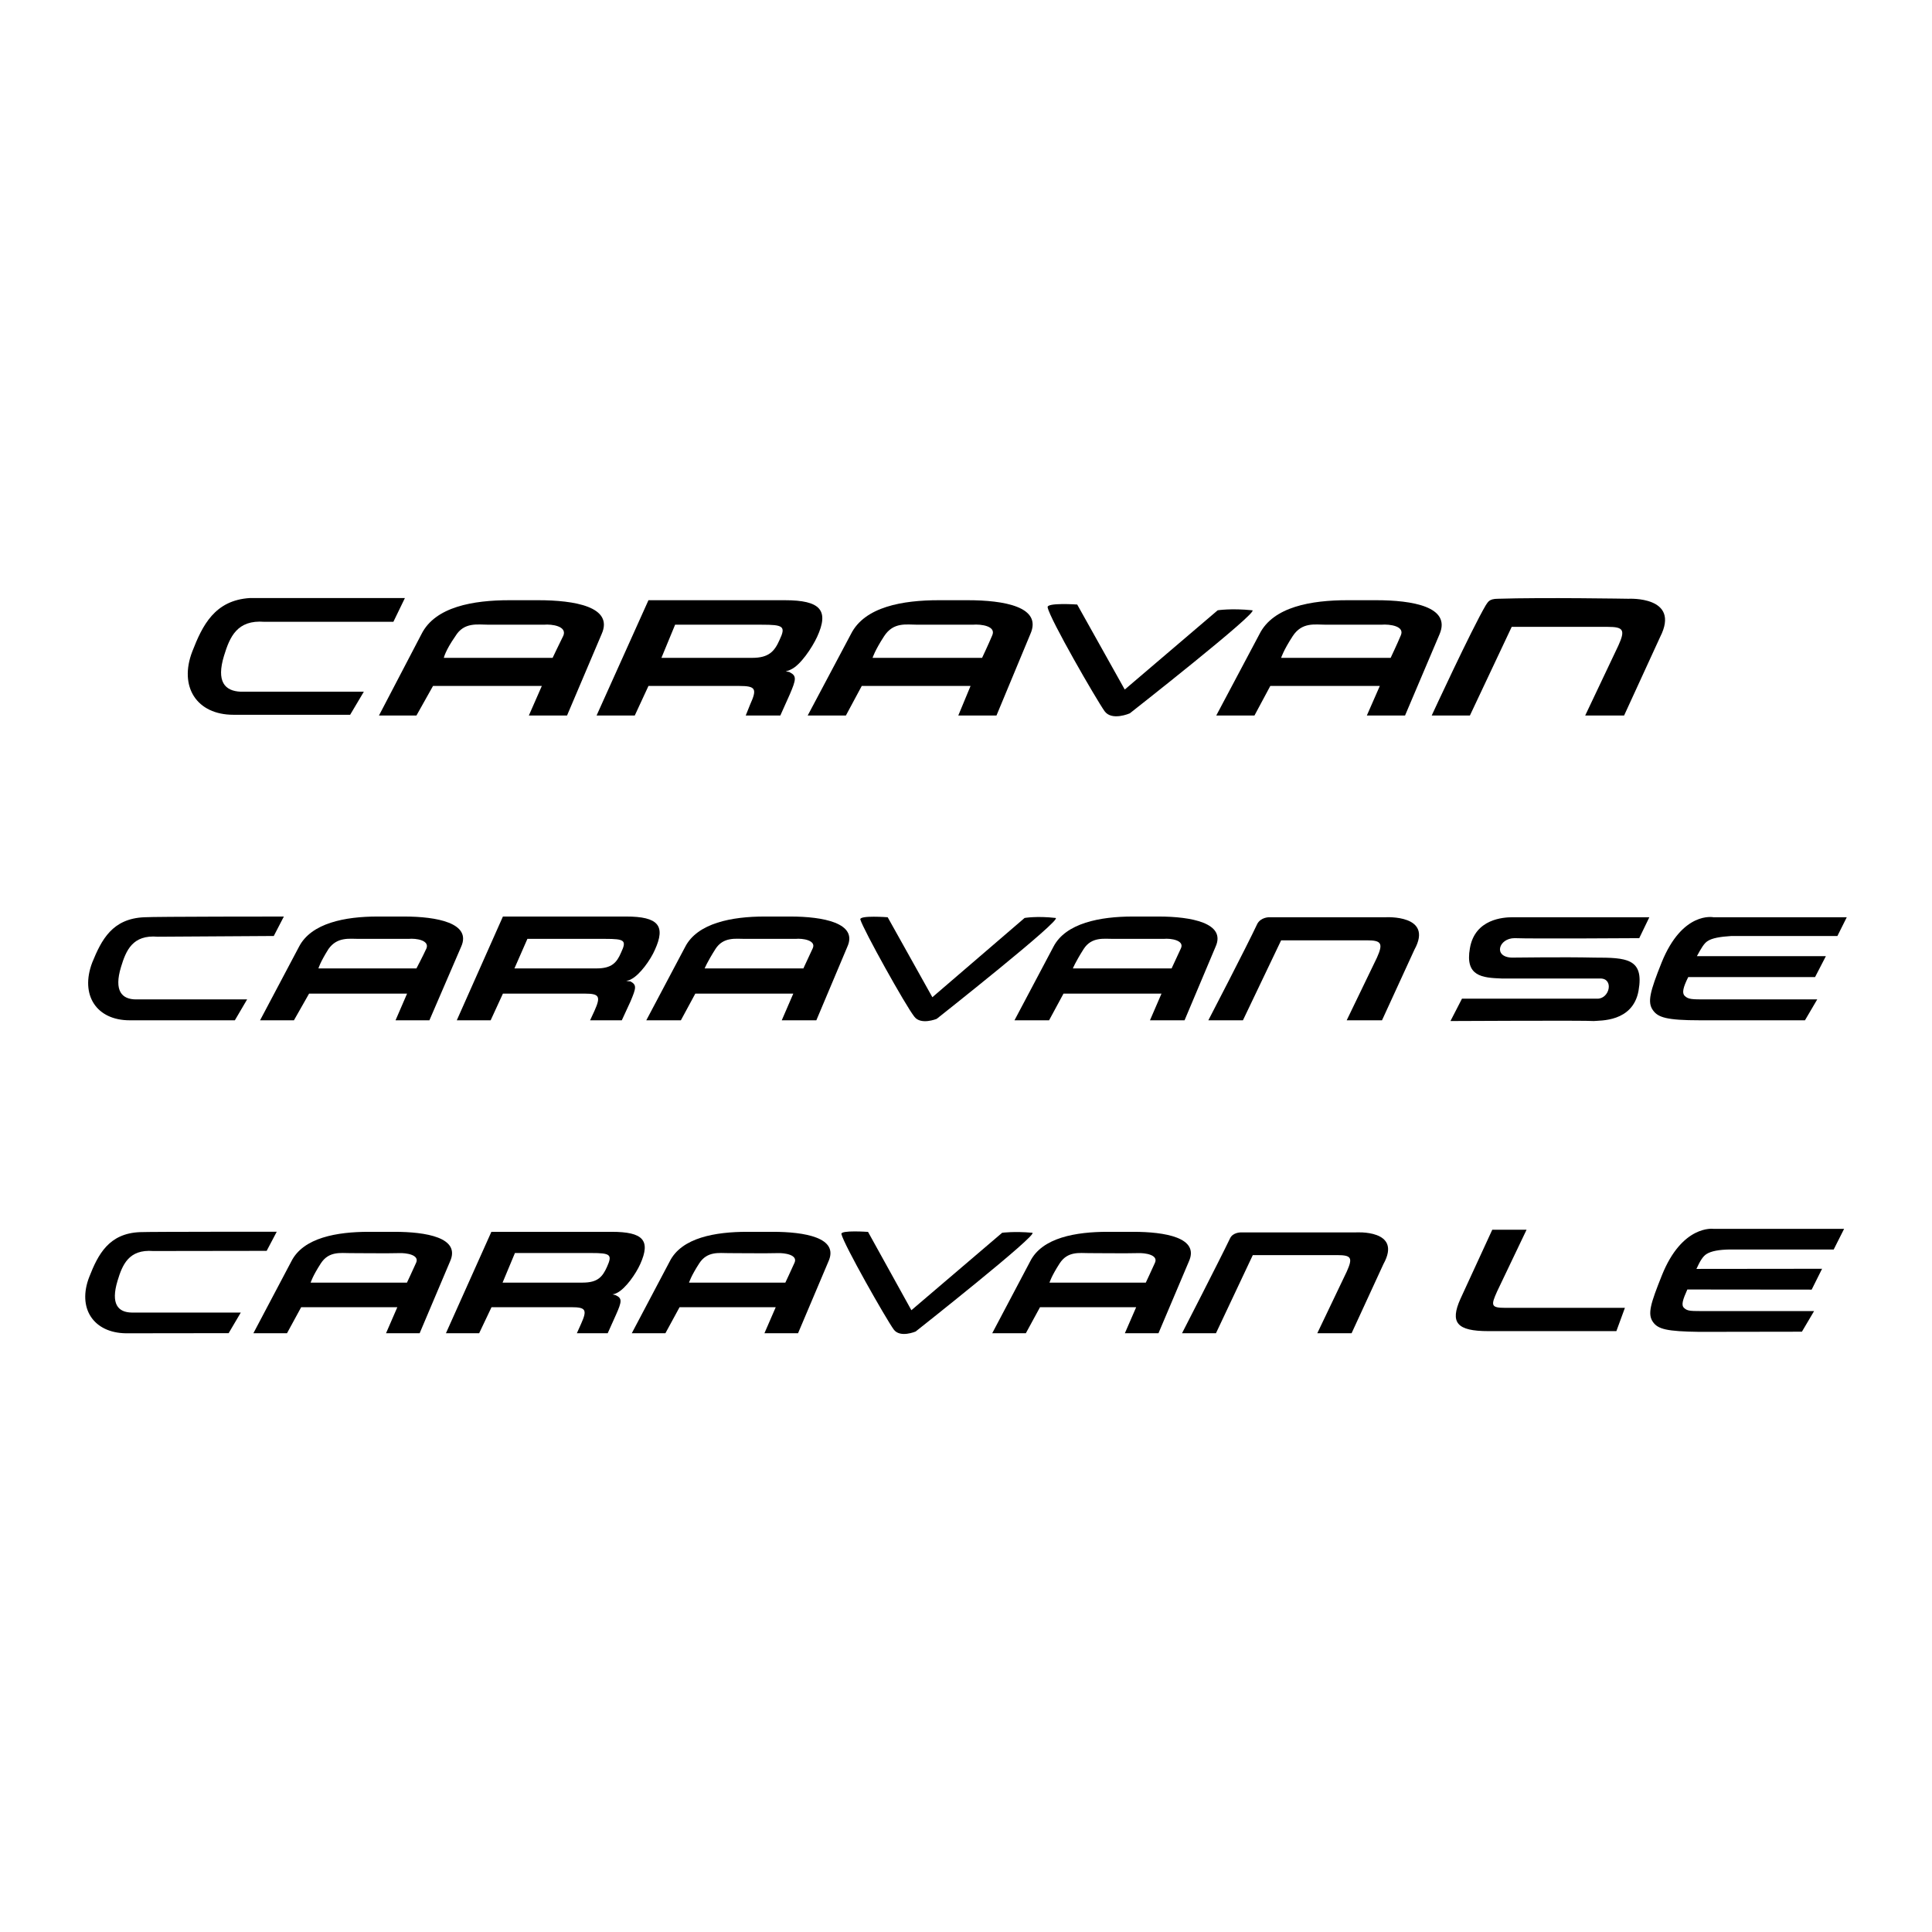
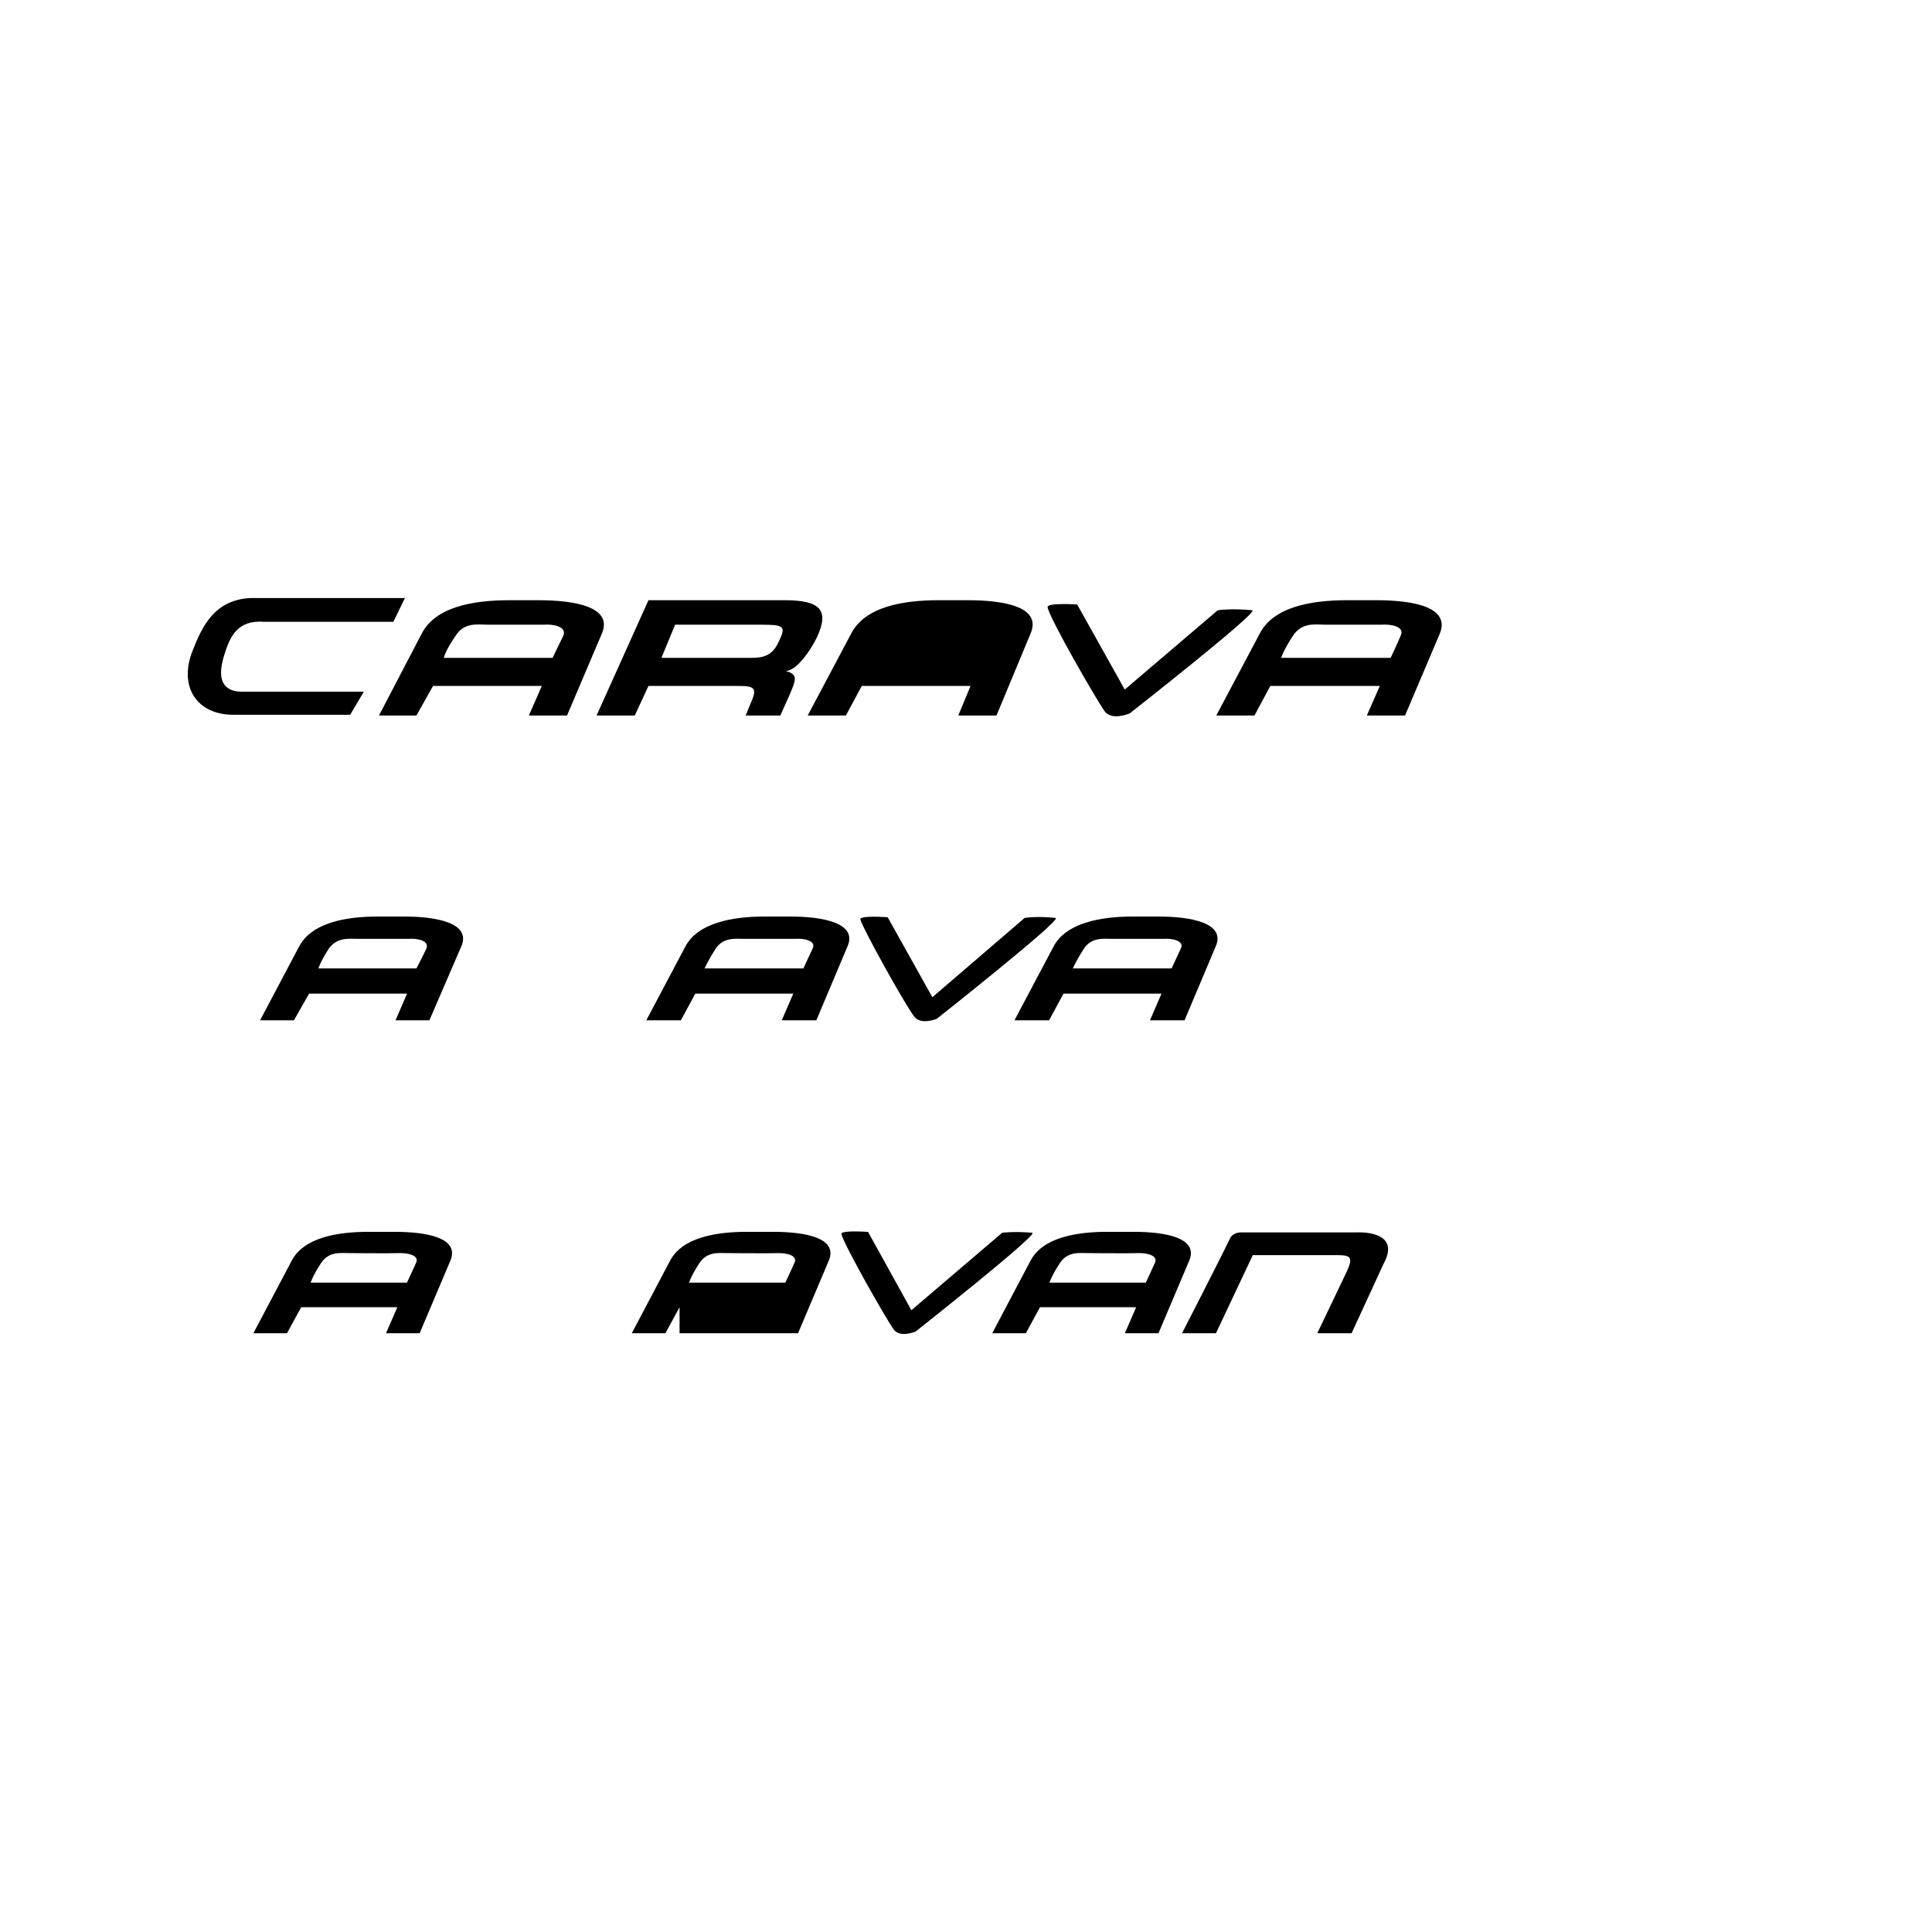
<svg xmlns="http://www.w3.org/2000/svg" width="2500" height="2500" viewBox="0 0 192.756 192.756">
  <g fill-rule="evenodd" clip-rule="evenodd">
-     <path fill="#fff" d="M0 0h192.756v192.756H0V0z" />
    <path d="M23.288 71.313c-3.667 0-5.464-2.804-4.098-6.327 1.006-2.588 2.229-5.104 5.751-5.32h15.457l-1.15 2.372H26.379c-2.732-.215-3.451 1.51-4.026 3.379-.791 2.588.072 3.523 1.653 3.595H36.3l-1.366 2.301H23.288zM78.931 66.784c-.287.144-.503.215-.575.144.216.144.359.072.432.144.719.359.647.719 0 2.229l-.935 2.085h-3.451l.432-1.079c.719-1.582.575-1.869-1.078-1.869h-9.059l-1.366 2.948h-3.81l5.176-11.503h13.588c3.594 0 4.457 1.007 3.234 3.667-.503 1.077-1.653 2.803-2.588 3.234z" />
    <path d="M75.049 65.634c1.653 0 2.229-.647 2.731-1.797.647-1.366.359-1.51-1.797-1.51h-8.627l-1.366 3.307h9.059z" fill="#fff" />
    <path d="M112.721 71.169s-1.797.791-2.518-.216c-.861-1.222-5.463-9.202-5.678-10.352-.145-.503 2.947-.288 2.947-.288l4.744 8.483 9.273-7.908s1.367-.216 3.451 0c.792.073-12.219 10.281-12.219 10.281zM43.202 68.438l-1.653 2.948H37.81l4.242-8.124c1.366-2.732 5.176-3.379 8.771-3.379h2.876c3.595 0 7.549.647 6.326 3.379l-3.451 8.124h-3.81l1.294-2.948H43.202z" />
    <path d="M45.43 63.477c-1.007 1.438-1.15 2.157-1.15 2.157h10.855s.647-1.366 1.078-2.229c.359-.935-1.15-1.15-1.94-1.079h-5.536c-1.078.001-2.445-.287-3.307 1.151z" fill="#fff" />
    <path d="M85.977 68.438l-1.582 2.948h-3.811l4.314-8.124c1.366-2.732 5.176-3.379 8.771-3.379h2.875c3.594 0 7.477.647 6.254 3.379l-3.379 8.124h-3.81l1.223-2.948H85.977z" />
-     <path d="M88.206 63.477c-.935 1.438-1.15 2.157-1.15 2.157h10.927s.646-1.366 1.006-2.229c.432-.935-1.078-1.15-1.939-1.079h-5.537c-1.079.001-2.373-.287-3.307 1.151z" fill="#fff" />
    <path d="M126.738 68.438l-1.58 2.948h-3.811l4.312-8.124c1.367-2.732 5.176-3.379 8.771-3.379h2.875c3.596 0 7.477.647 6.326 3.379l-3.449 8.124h-3.811l1.293-2.948h-10.926z" />
    <path d="M128.967 63.477c-.934 1.438-1.148 2.157-1.148 2.157h10.926s.648-1.366 1.008-2.229c.432-.935-1.078-1.15-1.941-1.079h-5.535c-1.08.001-2.375-.287-3.31 1.151z" fill="#fff" />
-     <path d="M162.037 71.385h-3.881l3.307-6.974c.719-1.582.502-1.869-1.078-1.869h-9.562l-4.17 8.843h-3.811s3.955-8.555 5.393-11c.217-.288.287-.647 1.223-.647 4.529-.144 13.012 0 13.012 0s5.248-.288 3.164 3.81l-3.597 7.837zM12.935 101.795c-3.307 0-4.96-2.516-3.738-5.751.935-2.301 2.013-4.385 5.176-4.529 1.079-.072 13.947-.072 13.947-.072l-1.006 1.941-11.575.072c-2.516-.215-3.163 1.366-3.666 3.019-.719 2.373.072 3.236 1.51 3.236h11.071l-1.223 2.084H12.935zM62.971 97.697c-.215.145-.431.145-.503.145.216.072.359.072.432.072.646.359.575.646 0 2.012l-.863 1.869h-3.163l.432-.934c.647-1.438.503-1.727-.935-1.727h-8.195l-1.223 2.66h-3.379l4.602-10.352h12.293c3.235 0 3.954.935 2.876 3.307-.432 1.007-1.511 2.517-2.374 2.948z" />
    <path d="M59.521 96.619c1.51 0 2.013-.575 2.444-1.582.575-1.222.359-1.366-1.582-1.366h-7.764l-1.294 2.948h8.196z" fill="#fff" />
    <path d="M93.454 101.652s-1.582.646-2.229-.217c-.863-1.078-5.104-8.699-5.392-9.705-.072-.431 2.732-.216 2.732-.216l4.457 7.979 9.203-7.908s1.223-.215 3.092 0c.788.074-11.863 10.067-11.863 10.067zM30.836 99.135l-1.51 2.66h-3.379l3.882-7.333c1.222-2.373 4.601-3.02 7.836-3.02h2.66c3.235 0 6.758.647 5.68 3.02l-3.163 7.333h-3.379l1.15-2.66h-9.777z" />
    <path d="M32.777 94.678c-.862 1.366-1.006 1.941-1.006 1.941h9.777s.646-1.222 1.006-2.013c.288-.791-1.006-1.006-1.797-.935h-4.961c-.934 0-2.156-.215-3.019 1.007z" fill="#fff" />
    <path d="M69.37 99.135l-1.438 2.66h-3.451l3.883-7.333c1.222-2.373 4.673-3.02 7.907-3.02h2.588c3.235 0 6.758.647 5.679 3.02l-3.091 7.333h-3.451l1.15-2.66H69.37z" />
    <path d="M71.383 94.678c-.863 1.366-1.079 1.941-1.079 1.941h9.85s.575-1.222.935-2.013c.359-.791-1.007-1.006-1.726-.935h-5.032c-.935 0-2.158-.215-2.948 1.007z" fill="#fff" />
    <path d="M106.105 99.135l-1.438 2.66h-3.451l3.883-7.333c1.223-2.373 4.674-3.02 7.908-3.02h2.588c3.234 0 6.758.647 5.68 3.02l-3.092 7.333h-3.451l1.15-2.66h-9.777z" />
    <path d="M108.119 94.678c-.863 1.366-1.078 1.941-1.078 1.941h9.85s.574-1.222.934-2.013c.359-.791-1.006-1.006-1.725-.935h-5.033c-.934 0-2.157-.215-2.948 1.007z" fill="#fff" />
-     <path d="M137.883 101.795h-3.523l3.02-6.254c.646-1.438.432-1.725-1.006-1.725h-8.555l-3.811 7.979h-3.451s3.811-7.333 4.889-9.633c.359-.647 1.15-.647 1.15-.647h11.646s4.816-.288 2.875 3.235l-3.234 7.045zM164.555 91.515h-13.66c-.863 0-3.738.144-4.242 3.091-.502 2.804 1.223 2.947 3.164 3.019h9.85c1.365 0 .934 2.014-.289 2.014h-13.516l-1.148 2.229s13.586-.072 14.305 0c.576-.072 3.883.145 4.459-3.02.574-3.235-1.223-3.307-4.387-3.307-3.162-.072-7.691 0-8.268 0-1.869-.072-1.293-1.941.287-1.941 1.654.072 12.438 0 12.438 0l1.007-2.085zM181.09 97.482l1.078-2.085h-12.869c.432-.791.719-1.294 1.078-1.51.432-.288 1.223-.432 2.373-.503h10.568l.934-1.869h-13.299s-3.092-.647-5.178 4.529c-1.15 2.876-1.438 3.954-.861 4.745.502.719 1.365 1.006 4.672 1.006h10.496l1.223-2.084h-11.072c-1.438 0-1.797 0-2.156-.359-.287-.289-.143-.863.359-1.869h12.654v-.001zM180.75 128.666l1.039-2.08-12.537.014c.367-.797.641-1.256 1.014-1.488.459-.289 1.234-.434 2.303-.449h10.379l1.039-2.061H170.94s-3.107-.43-5.137 4.648c-1.123 2.814-1.451 3.844-.885 4.648.51.715 1.367.936 4.611.982l10.248-.016 1.213-2.055h-10.861c-1.402-.016-1.748.035-2.121-.326-.295-.285-.104-.842.338-1.83l12.404.013zM161.266 132.807H148.5c-3.166 0-3.854-.852-2.791-3.221l3.176-6.898h3.422l-2.939 6.154c-.621 1.383-.639 1.641.791 1.641h11.959l-.852 2.324zM12.563 133.023c-3.243-.045-4.874-2.508-3.655-5.629.884-2.266 1.969-4.328 5.032-4.463 1.11-.049 13.67-.039 13.67-.039l-1.005 1.906-11.321.016c-2.44-.189-3.074 1.369-3.558 2.975-.692 2.297.035 3.15 1.438 3.166h10.86l-1.212 2.055-10.249.013zM61.553 128.996c-.217.105-.405.156-.473.133.199.068.284.062.365.102.636.305.608.611.002 1.965l-.817 1.822h-3.077l.429-.957c.62-1.383.465-1.641-.964-1.641h-7.98l-1.233 2.598H44.49l4.535-10.119h11.989c3.167 0 3.925.852 2.862 3.221-.429.958-1.459 2.45-2.323 2.876z" />
    <path d="M58.135 127.967c1.506 0 1.982-.582 2.431-1.586.544-1.215.343-1.367-1.588-1.367h-7.603l-1.233 2.953h7.993z" fill="#fff" />
    <path d="M91.353 132.846s-1.556.666-2.188-.205c-.782-1.078-4.987-8.486-5.218-9.523-.09-.408 2.658-.211 2.658-.211l4.324 7.814 9.057-7.727s1.209-.164 3.004 0c.754.068-11.637 9.852-11.637 9.852zM30.048 130.42l-1.414 2.598H25.28l3.789-7.174c1.193-2.371 4.563-2.945 7.73-2.945h2.543c3.167 0 6.626.574 5.564 2.945l-3.038 7.174h-3.354l1.128-2.598h-9.594z" />
    <path d="M32.01 126.047c-.838 1.293-1.017 1.922-1.017 1.922h9.609s.572-1.213.918-1.992c.347-.779-.971-.986-1.716-.953-.692.033-4.874 0-4.874 0-.939-.001-2.123-.21-2.92 1.023z" fill="#fff" />
-     <path d="M67.8 130.42l-1.413 2.598h-3.354l3.789-7.174c1.193-2.371 4.563-2.945 7.729-2.945h2.545c3.166 0 6.626.574 5.563 2.945l-3.038 7.174h-3.354l1.128-2.598H67.8z" />
+     <path d="M67.8 130.42l-1.413 2.598h-3.354l3.789-7.174c1.193-2.371 4.563-2.945 7.729-2.945h2.545c3.166 0 6.626.574 5.563 2.945l-3.038 7.174h-3.354H67.8z" />
    <path d="M69.762 126.047c-.837 1.293-1.017 1.922-1.017 1.922h9.609s.572-1.213.918-1.992c.347-.779-.971-.986-1.716-.953-.692.033-4.874 0-4.874 0-.939-.001-2.123-.21-2.92 1.023z" fill="#fff" />
    <path d="M103.762 130.42l-1.414 2.598h-3.354l3.789-7.174c1.193-2.371 4.562-2.945 7.73-2.945h2.543c3.166 0 6.627.574 5.564 2.945l-3.039 7.174h-3.354l1.129-2.598h-9.594z" />
    <path d="M105.723 126.047c-.836 1.293-1.016 1.922-1.016 1.922h9.609s.572-1.213.918-1.992-.971-.986-1.715-.953c-.693.033-4.875 0-4.875 0-.939-.001-2.124-.21-2.921 1.023z" fill="#fff" />
    <path d="M134.848 133.018h-3.422l2.941-6.154c.619-1.381.465-1.641-.965-1.641h-8.41l-3.676 7.795h-3.385s3.707-7.209 4.797-9.479c.283-.588 1.059-.58 1.059-.58h11.445s4.732-.338 2.793 3.16l-3.177 6.899z" />
  </g>
</svg>